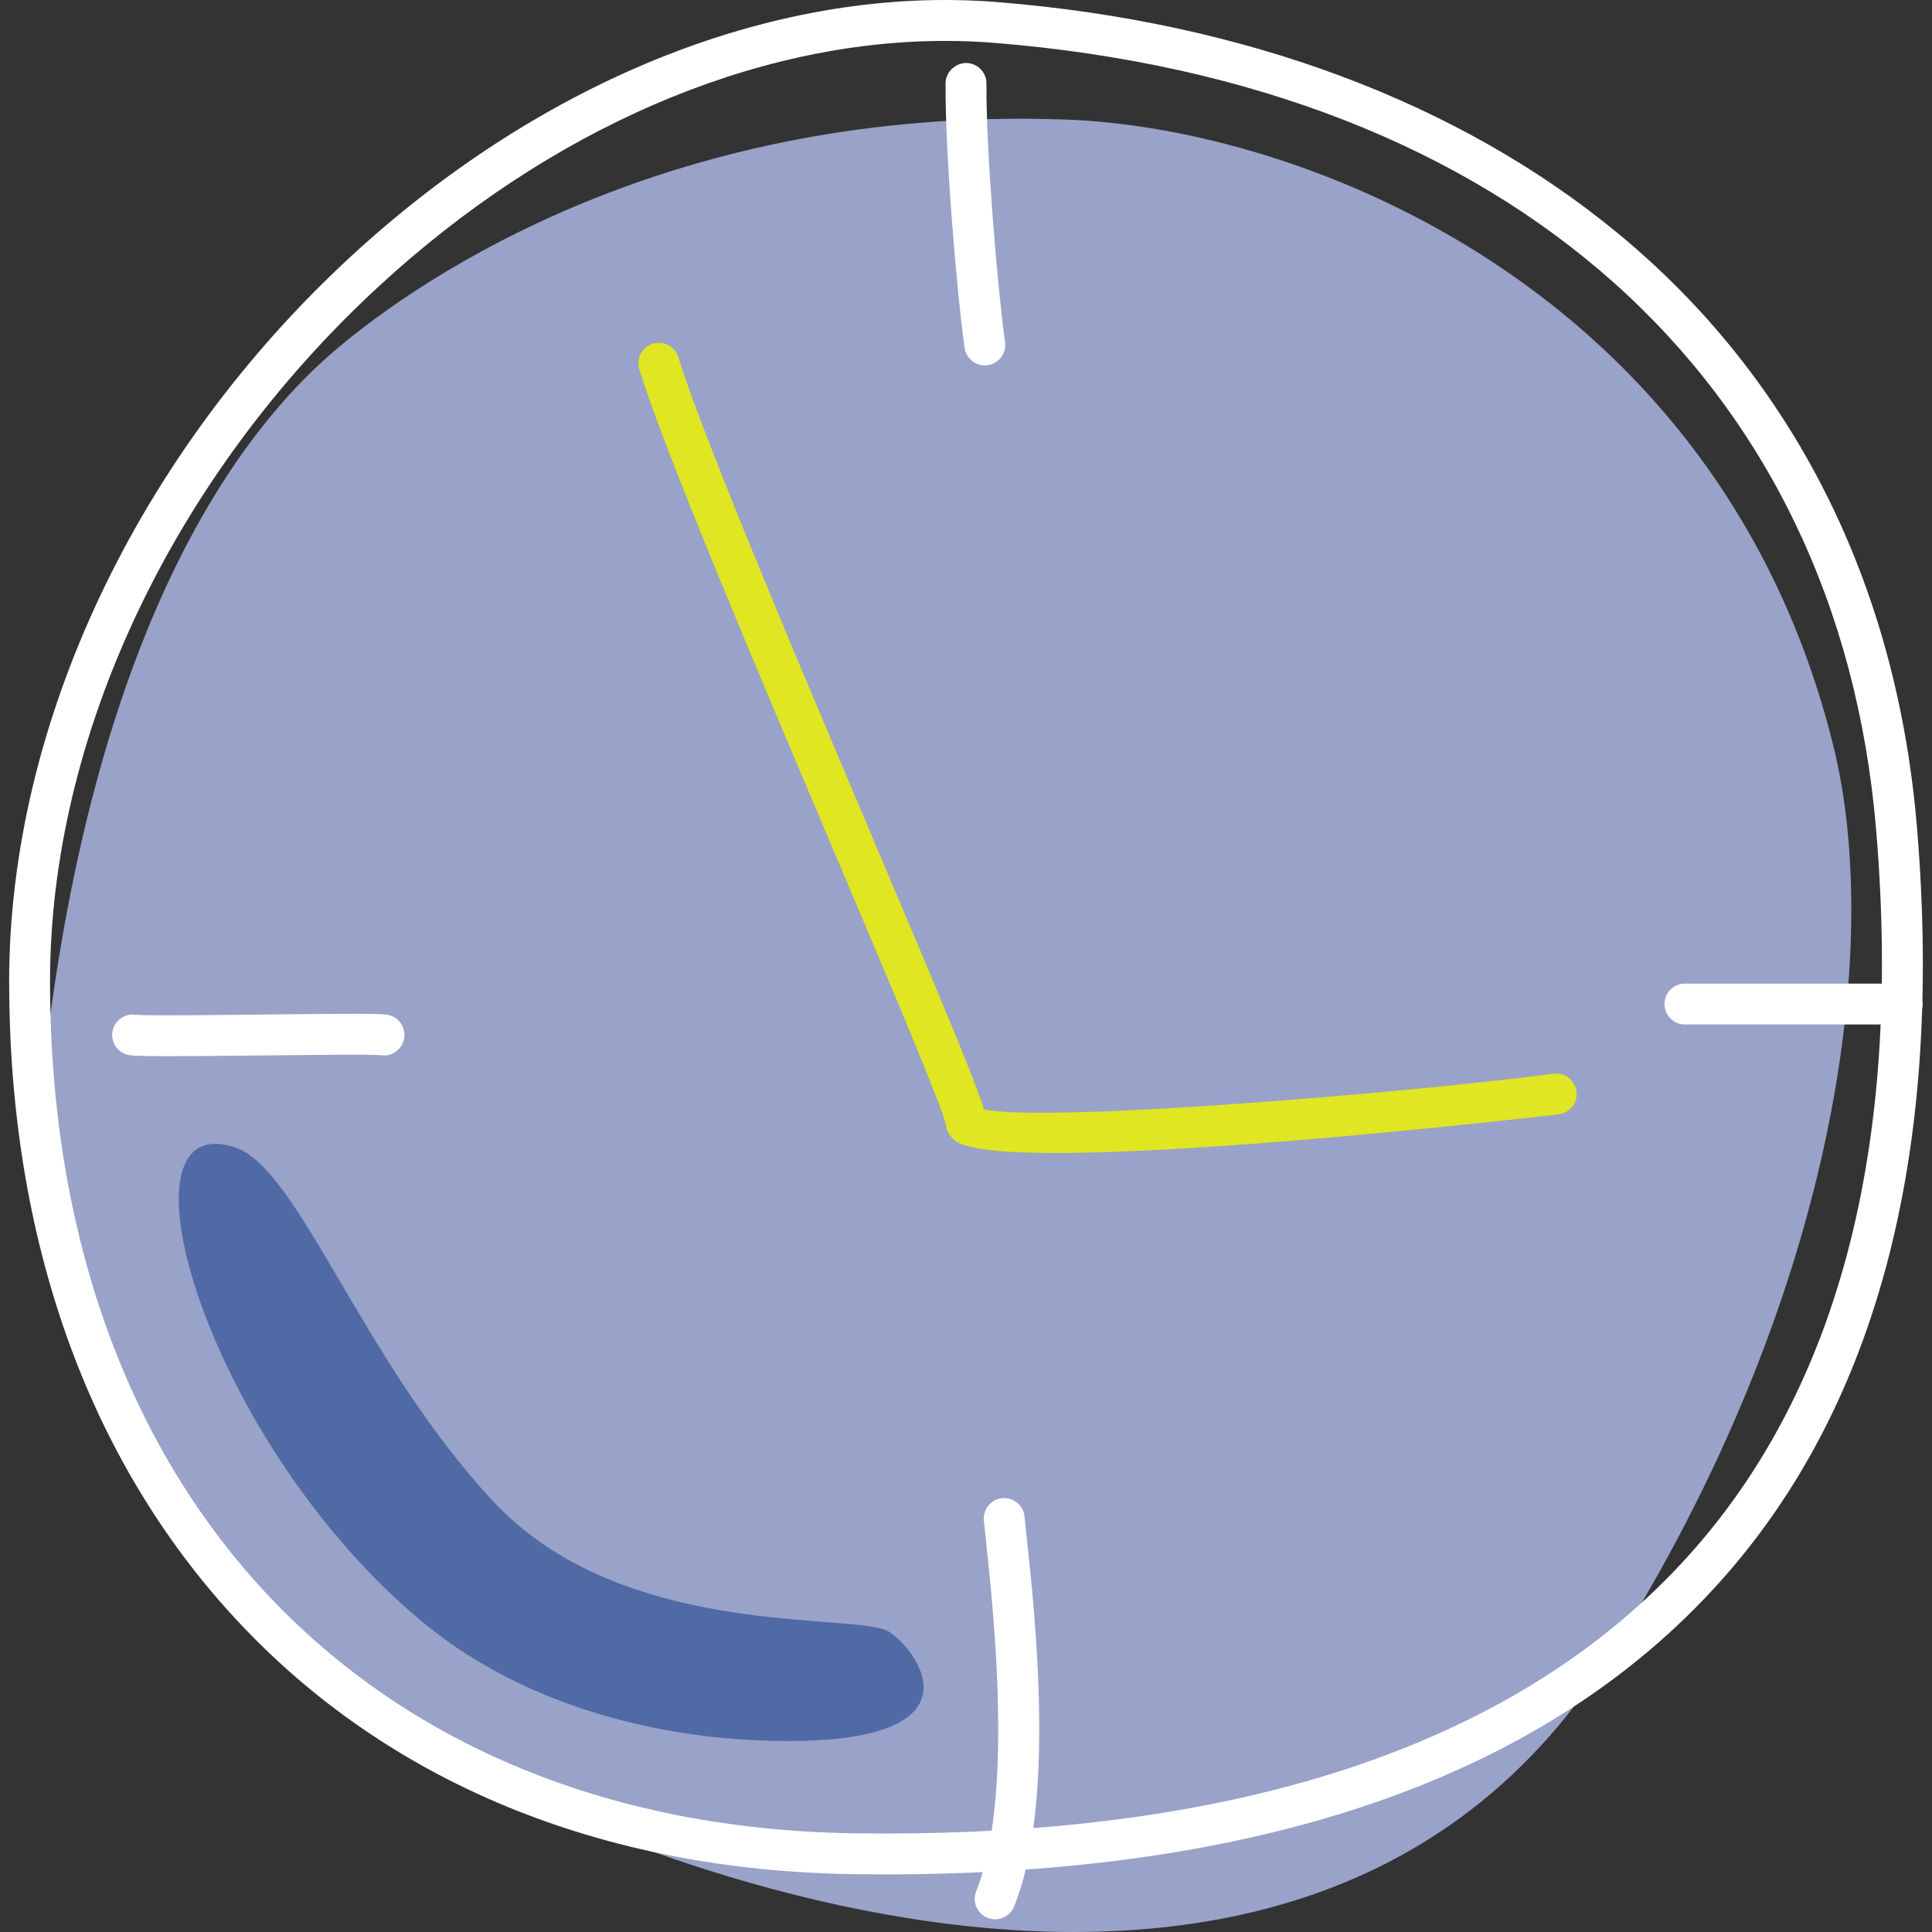
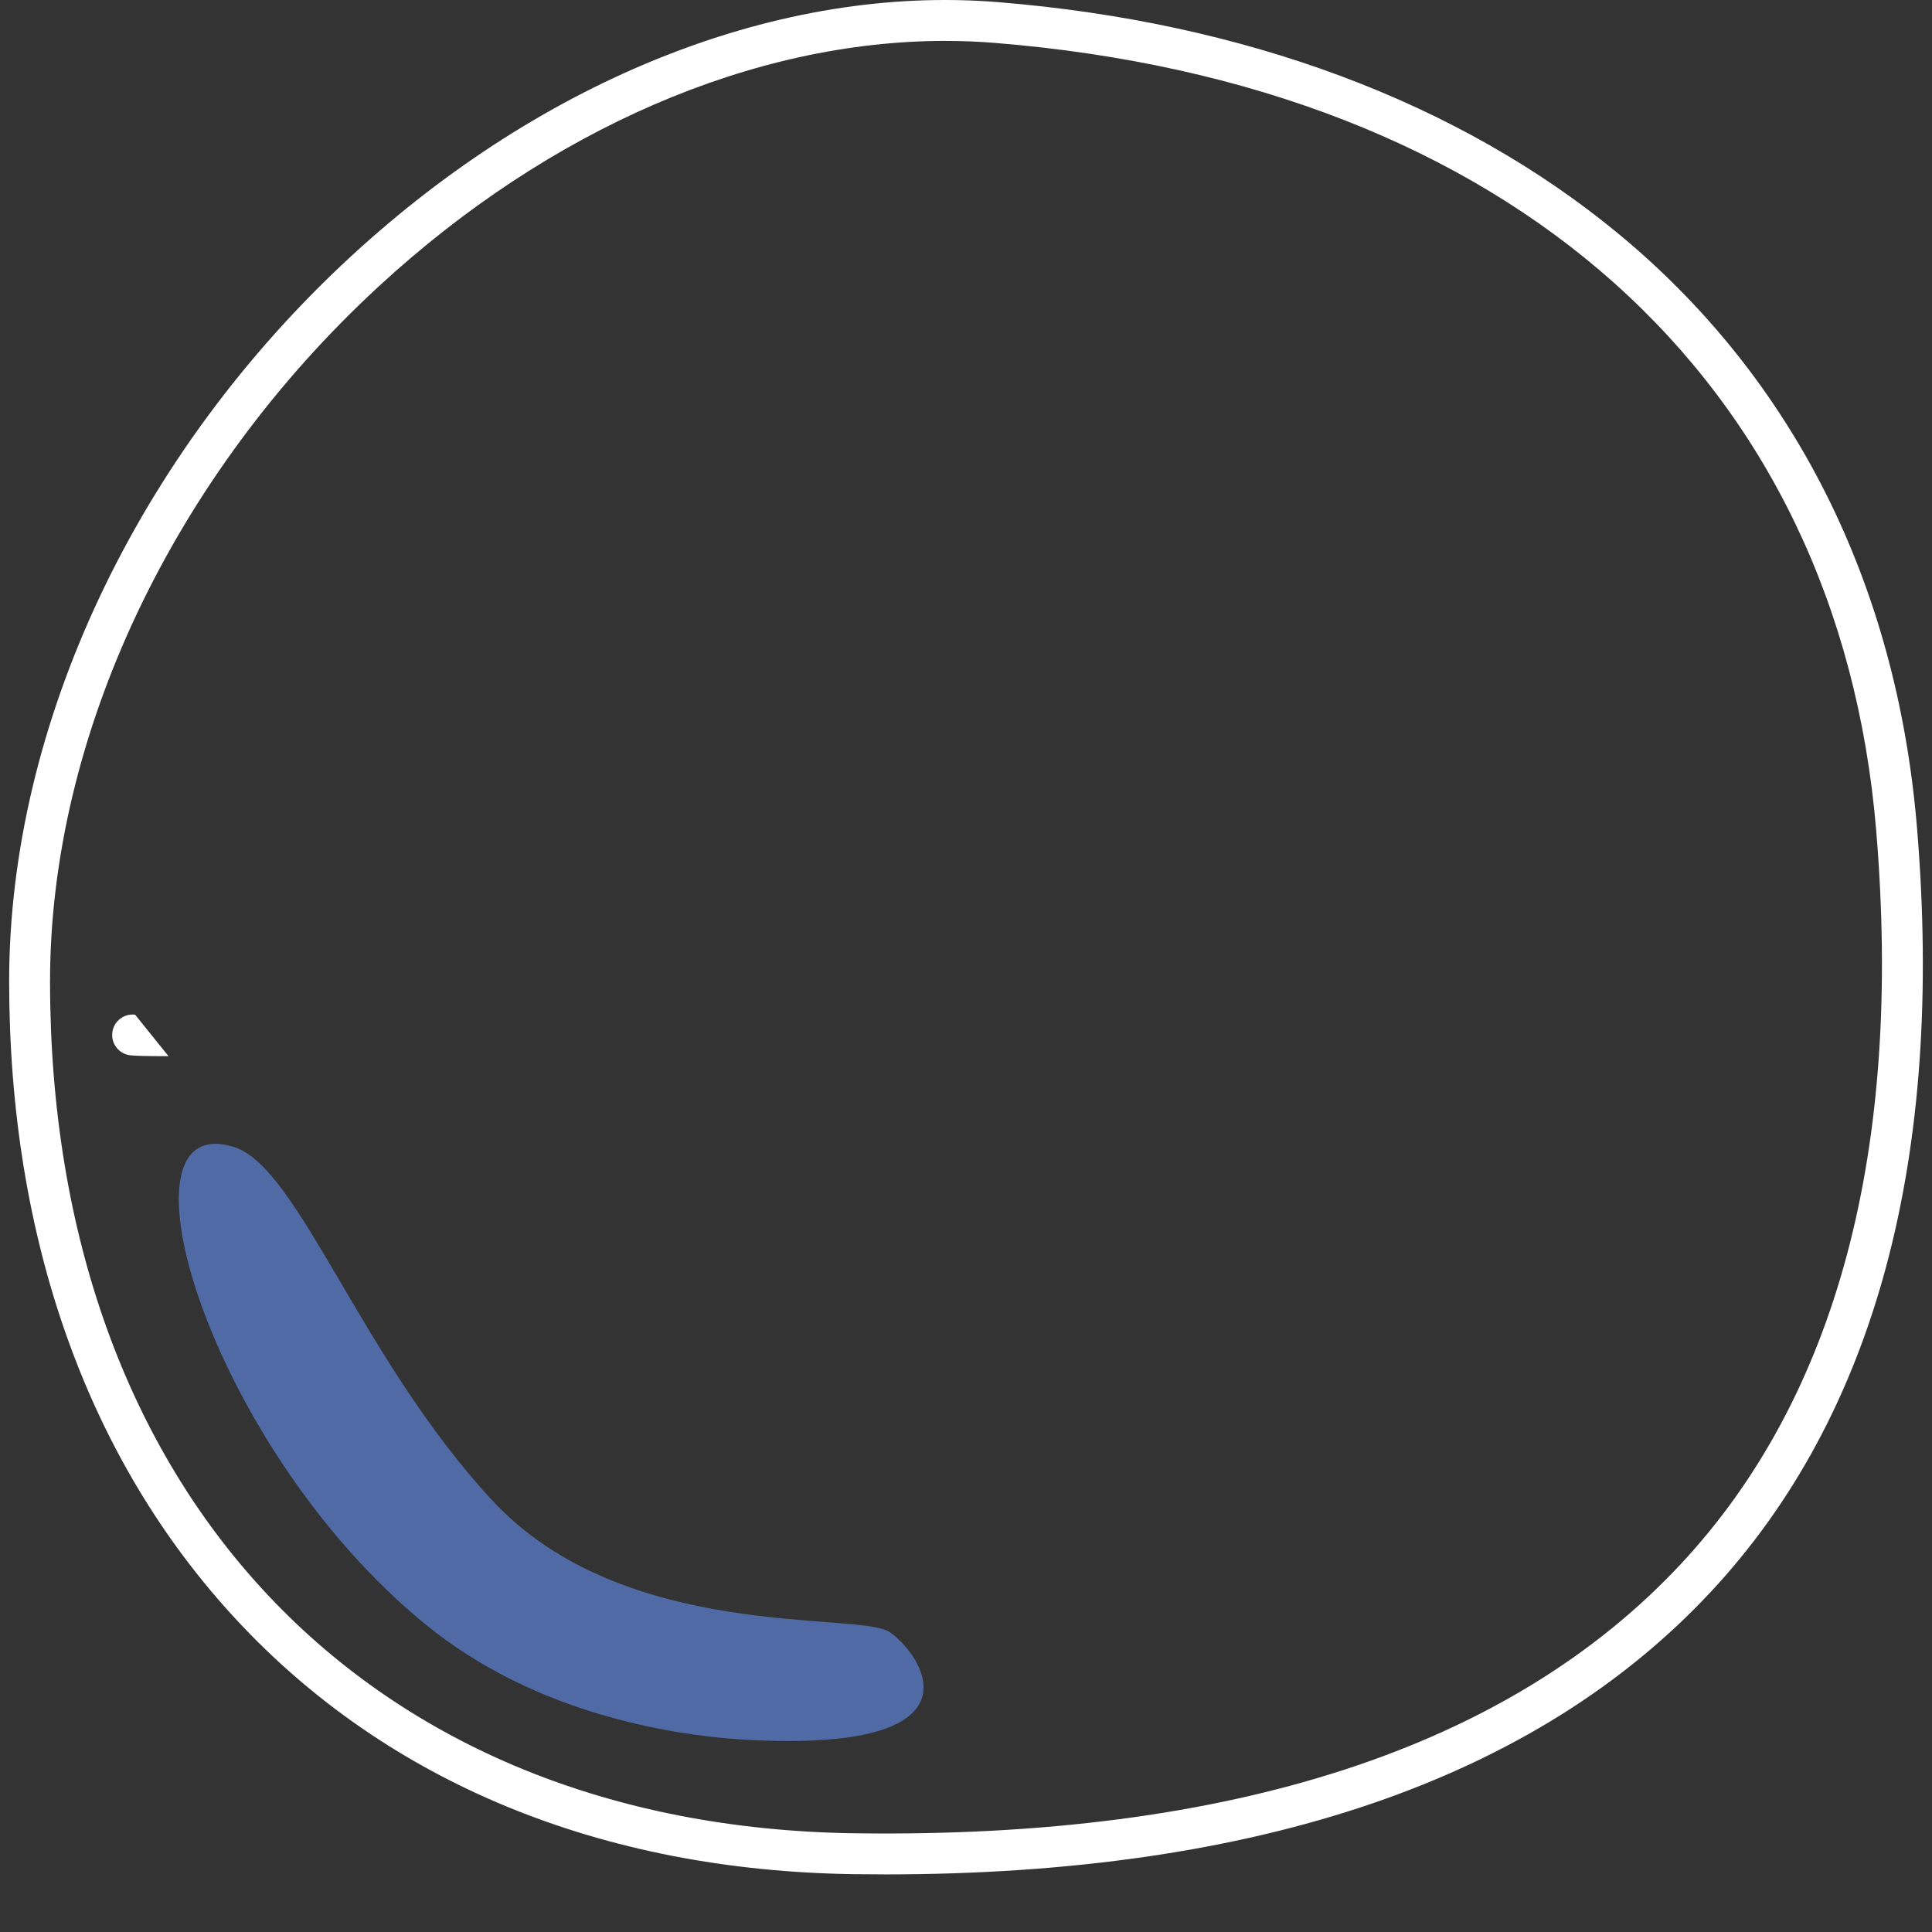
<svg xmlns="http://www.w3.org/2000/svg" id="Layer_2" data-name="Layer 2" viewBox="0 0 192 192">
  <rect x="0" y="0" width="192" height="192" fill="#333333" stroke="none" />
  <defs>
    <style>
      .cls-1 {
        fill: #fff;
      }

      .cls-2 {
        fill: #e0e622;
      }

      .cls-3 {
        fill: #99a2c8;
      }

      .cls-4 {
        fill: #506aa5;
      }
    </style>
  </defs>
-   <path class="cls-3" d="M33.292,34.818c8.589-7.323,33.571-24.345,72.651-22.936,23.584.851,64.963,16.785,76.239,62.175,5,20.128.206,55.067-22.272,90.559-33.797,53.366-113.082,13.082-117.8,8.591C37.393,168.716-.022,143.71,4.463,105.162c4.485-38.547,16.657-59.966,28.83-70.345Z" />
  <g>
    <path class="cls-1" d="M87.944,186.274c-1.007,0-2.018-.007-3.039-.021-25.134-.343-46.372-9.088-61.419-25.291C8.716,145.059.909,123.124.909,97.529c0-25.499,12.698-52.433,33.967-72.049C54.182,7.676,77.615-1.544,99.178.212c24.519,1.985,45.843,9.947,61.667,23.023,17.381,14.362,27.636,34.742,29.657,58.941,2.75,32.921-4.144,58.499-20.488,76.025-17.38,18.636-44.982,28.073-82.07,28.074ZM93.934,4.065c-19.047,0-39.3,8.72-56.302,24.402C17.182,47.327,4.973,73.144,4.973,97.529c0,50.767,31.397,83.998,79.987,84.661,37.429.521,65.044-8.494,82.082-26.761,15.53-16.652,22.06-41.185,19.41-72.916-3.747-44.859-36.495-74.112-87.603-78.251h0c-1.627-.132-3.268-.196-4.916-.196Z" />
-     <path class="cls-2" d="M104.943,114.585c-5.174,0-8.957-.344-10.054-1.242-.52-.426-.84-1.004-.907-1.637-.366-1.76-5.817-14.623-11.088-27.063-7.858-18.545-16.765-39.565-19.365-47.946-.332-1.071.267-2.21,1.338-2.543,1.073-.337,2.21.267,2.543,1.338,2.54,8.188,11.792,30.021,19.225,47.565,7.442,17.563,10.342,24.528,11.145,27.183,5.674,1.333,40.192-1.424,56.611-3.531,1.115-.152,2.131.643,2.274,1.756s-.644,2.131-1.757,2.274c-.42.055-32.821,3.845-49.965,3.845ZM93.987,111.732h.01-.01ZM93.976,111.63c.001.013.002.029.004.046-.002-.016-.003-.031-.004-.046ZM98.028,111.332v.002-.002ZM98.022,111.266c.003.022.004.044.006.064-.002-.021-.004-.043-.006-.064Z" />
-     <path class="cls-1" d="M97.869,36.313c-.997,0-1.867-.734-2.01-1.749-.782-5.573-1.945-19.371-1.889-26.287.008-1.123.977-2.014,2.048-2.015,1.122.009,2.024.927,2.015,2.049-.053,6.525,1.081,20.212,1.849,25.687.156,1.112-.619,2.139-1.73,2.295-.096.014-.191.02-.285.02Z" />
-     <path class="cls-1" d="M189.034,101.813h-21.587c-1.122,0-2.032-.91-2.032-2.032s.91-2.032,2.032-2.032h21.587c1.122,0,2.032.91,2.032,2.032s-.91,2.032-2.032,2.032Z" />
-     <path class="cls-1" d="M98.896,190.737c-.255,0-.513-.049-.763-.15-1.04-.423-1.541-1.607-1.119-2.647,3.728-9.187,1.728-27.762.975-34.755-.091-.84-.167-1.546-.218-2.087-.106-1.117.713-2.109,1.83-2.215,1.118-.102,2.109.713,2.215,1.83.05.529.124,1.216.213,2.038.857,7.955,2.863,26.584-1.25,36.718-.32.79-1.08,1.269-1.883,1.269Z" />
-     <path class="cls-1" d="M16.748,104.962c-2.011,0-3.309-.025-3.822-.089-1.113-.139-1.902-1.154-1.764-2.267s1.154-1.91,2.267-1.765c.903.115,7.72.038,12.697-.018,9.822-.106,11.806-.098,12.479.051,1.095.244,1.785,1.33,1.541,2.426-.238,1.063-1.27,1.746-2.334,1.559-.907-.087-6.854-.023-11.642.029-3.981.044-7.155.075-9.423.075Z" />
+     <path class="cls-1" d="M16.748,104.962c-2.011,0-3.309-.025-3.822-.089-1.113-.139-1.902-1.154-1.764-2.267s1.154-1.91,2.267-1.765Z" />
  </g>
  <path class="cls-4" d="M23.298,114.004c-12.574-4.024-2.632,29.751,18.964,47.409,11.009,9.002,24.928,11.186,32.802,11.532,23.32,1.025,16.401-8.713,13.326-10.763-3.075-2.05-26.395,1.025-39.465-13.069-13.069-14.095-19.22-33.058-25.627-35.108Z" />
</svg>